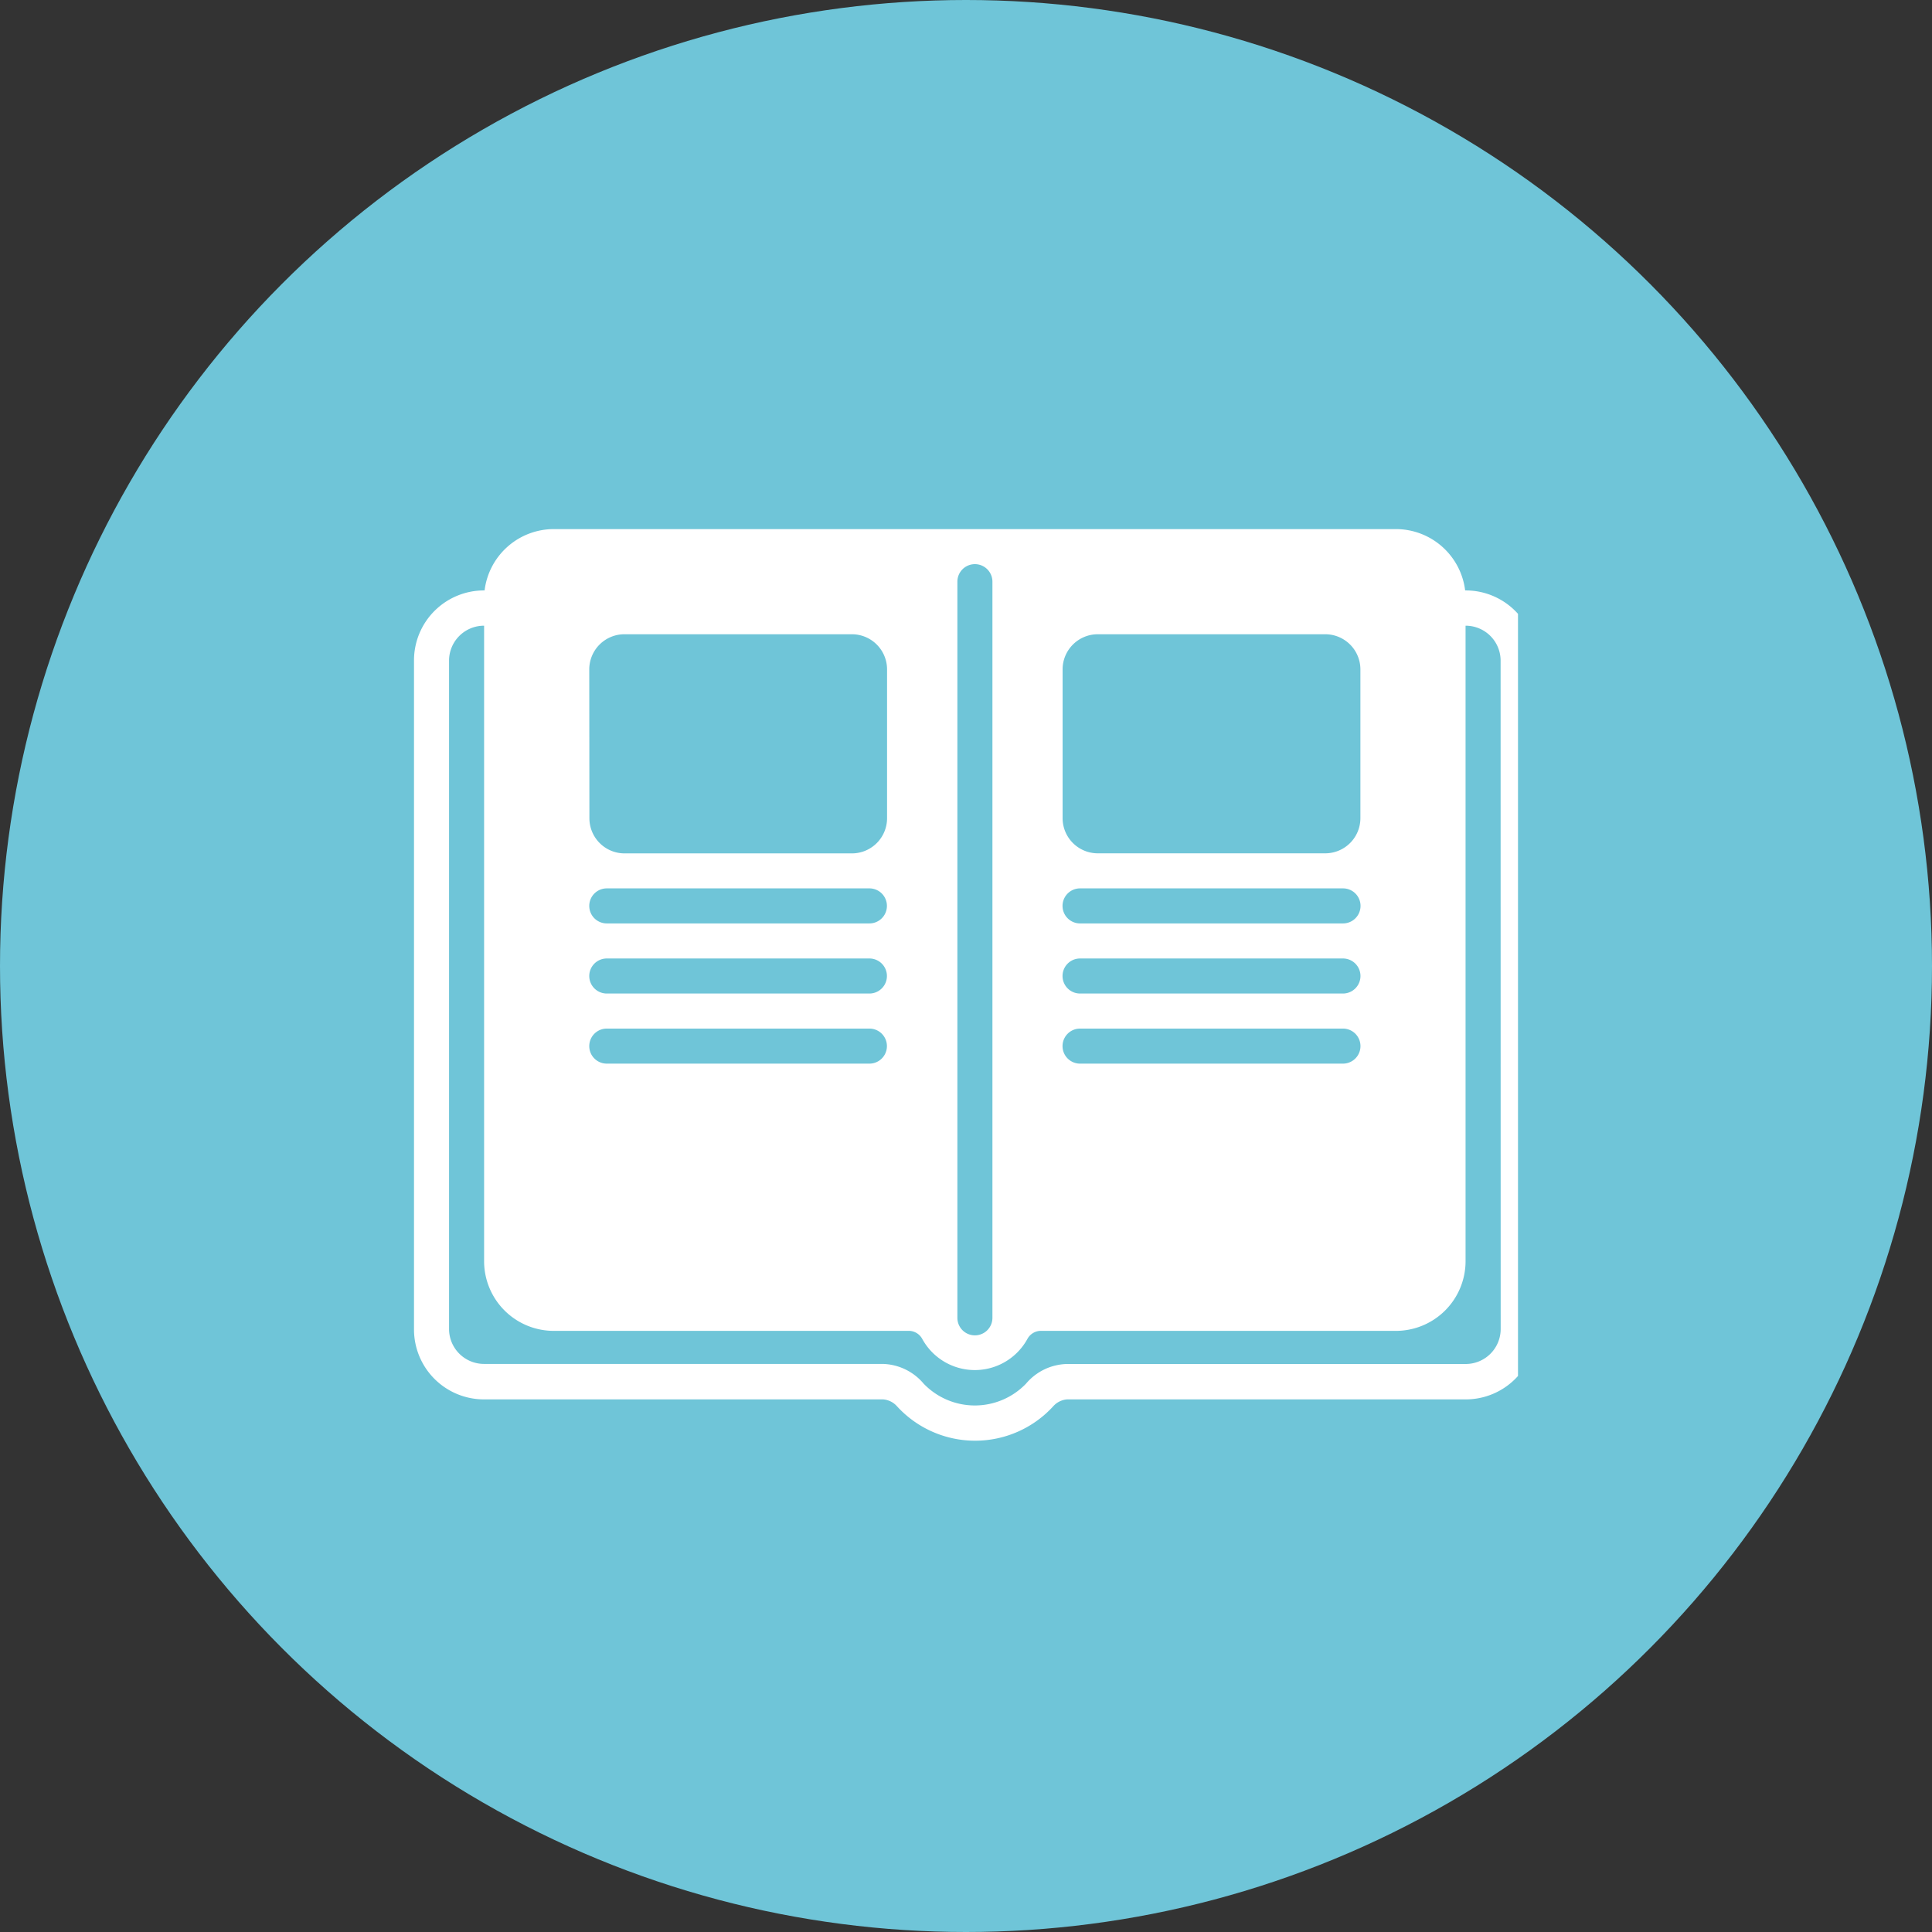
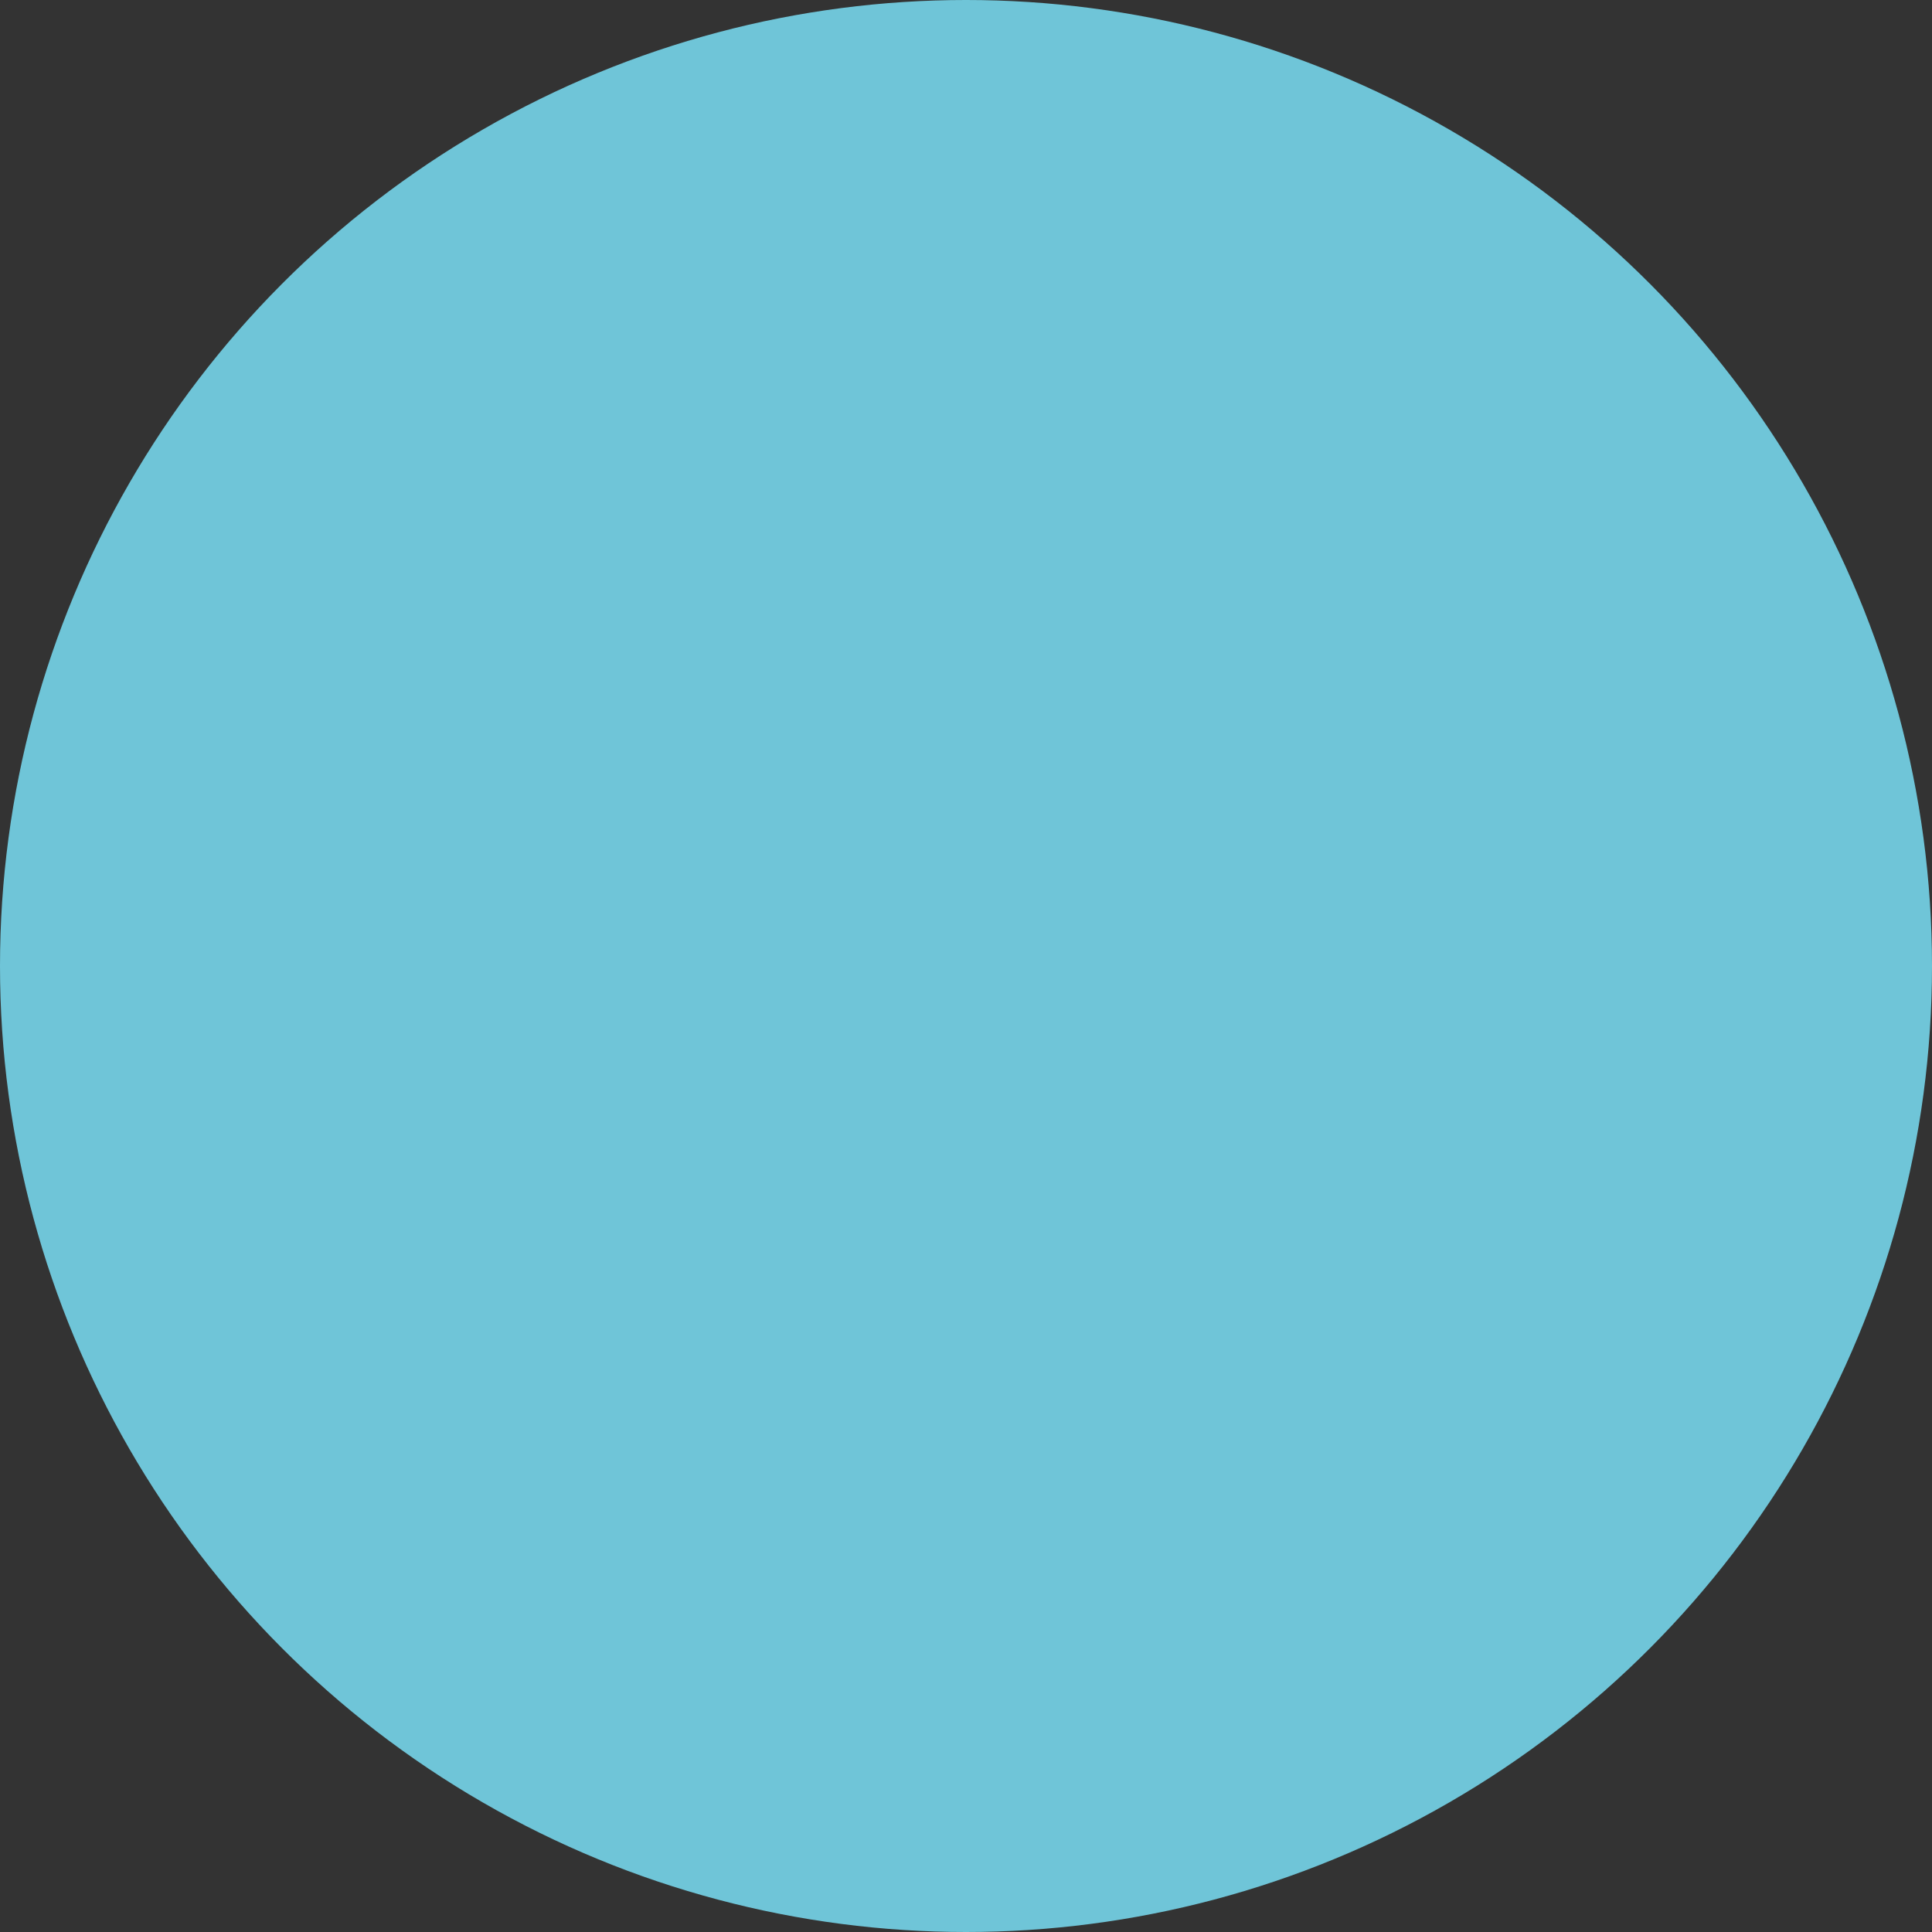
<svg xmlns="http://www.w3.org/2000/svg" width="28" height="28">
  <rect width="100%" height="100%" fill="#333333" stroke="none" />
  <defs>
    <clipPath id="clip-path">
-       <path id="Rectangle_699" data-name="Rectangle 699" transform="translate(0 -.291)" fill="#fff" d="M0 0h16v14H0z" />
+       <path id="Rectangle_699" data-name="Rectangle 699" transform="translate(0 -.291)" fill="#fff" d="M0 0v14H0z" />
    </clipPath>
  </defs>
  <g id="Groupe_4816" data-name="Groupe 4816" transform="translate(-205 -40)">
    <circle id="Ellipse_14" data-name="Ellipse 14" cx="14" cy="14" r="14" transform="translate(205 40)" fill="#6fc5d8" />
    <g id="Groupe_4815" data-name="Groupe 4815" transform="translate(211 47.566)">
      <g id="Groupe_4814" data-name="Groupe 4814" transform="translate(0 -.275)" clip-path="url(#clip-path)">
-         <path id="Tracé_3586" data-name="Tracé 3586" d="M15.241.889h-.007A1.012 1.012 0 0 0 14.225 0H2.032a1.012 1.012 0 0 0-1.009.889h-.007A1.014 1.014 0 0 0 0 1.9v9.7a1.014 1.014 0 0 0 1.016 1.013H6.8a.3.3 0 0 1 .2.1 1.534 1.534 0 0 0 2.264 0 .3.3 0 0 1 .2-.1h5.779a1.014 1.014 0 0 0 1.014-1.013V1.9A1.014 1.014 0 0 0 15.241.889zM9.4 2.032a.51.51 0 0 1 .508-.508h3.3a.51.51 0 0 1 .508.508v2.159a.51.51 0 0 1-.508.508h-3.3a.51.51 0 0 1-.508-.508zm.254 3.175h3.81a.254.254 0 0 1 0 .508H9.653a.254.254 0 0 1 0-.508m0 1.016h3.81a.254.254 0 0 1 0 .508h-3.81a.254.254 0 0 1 0-.508m0 1.016h3.81a.254.254 0 0 1 0 .508h-3.81a.254.254 0 0 1 0-.508M7.875.762a.254.254 0 0 1 .508 0v10.669a.254.254 0 0 1-.508 0zM2.54 2.032a.51.51 0 0 1 .508-.508h3.3a.51.51 0 0 1 .508.508v2.16a.51.51 0 0 1-.506.508h-3.3a.51.51 0 0 1-.508-.508zm.254 3.175H6.6a.254.254 0 0 1 0 .508H2.794a.254.254 0 1 1 0-.508m0 1.016H6.6a.254.254 0 0 1 0 .508H2.794a.254.254 0 1 1 0-.508m0 1.016H6.6a.254.254 0 0 1 0 .508H2.794a.254.254 0 0 1 0-.508M15.749 11.6a.507.507 0 0 1-.508.5H9.462a.8.8 0 0 0-.592.285 1.029 1.029 0 0 1-1.484 0 .8.8 0 0 0-.592-.286H1.016a.507.507 0 0 1-.508-.5V1.9a.507.507 0 0 1 .508-.5v9.22a1.01 1.01 0 0 0 1.016 1h5.154a.224.224 0 0 1 .179.115.869.869 0 0 0 1.526 0 .224.224 0 0 1 .179-.115h5.154a1.01 1.01 0 0 0 1.016-1V1.4a.507.507 0 0 1 .508.5z" transform="translate(0 .377)" fill="#fff" />
-       </g>
+         </g>
    </g>
  </g>
</svg>